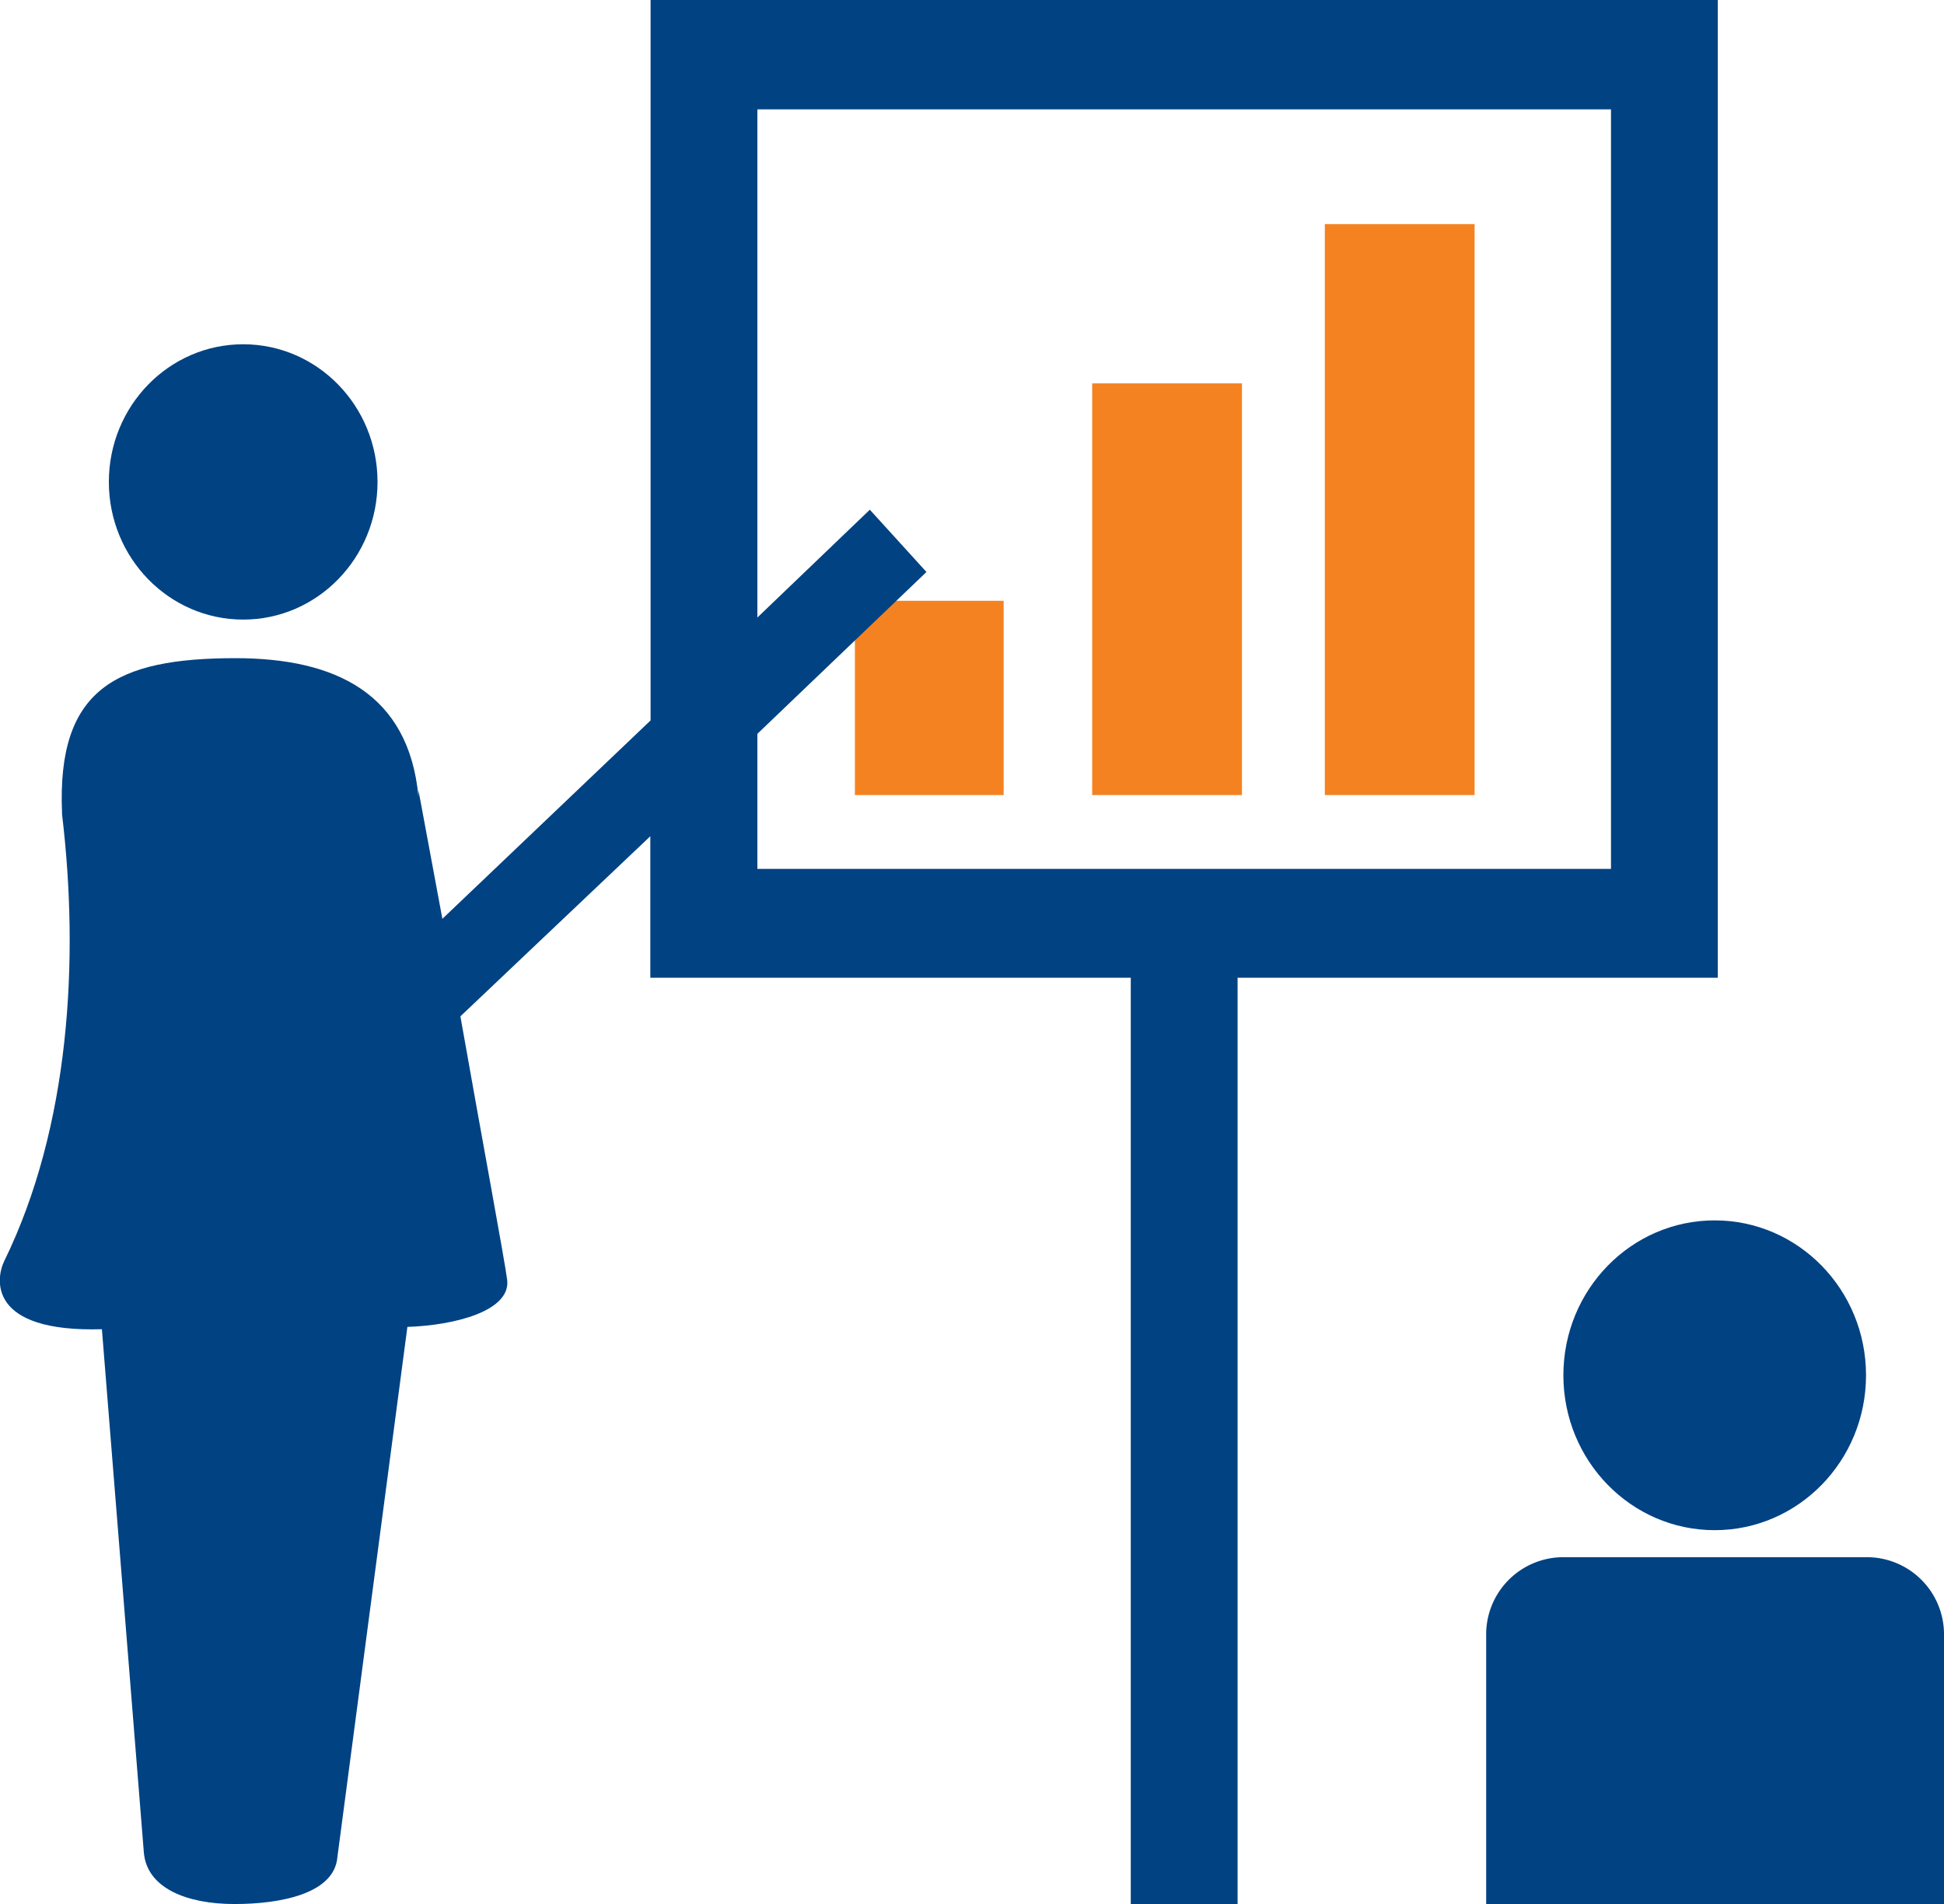
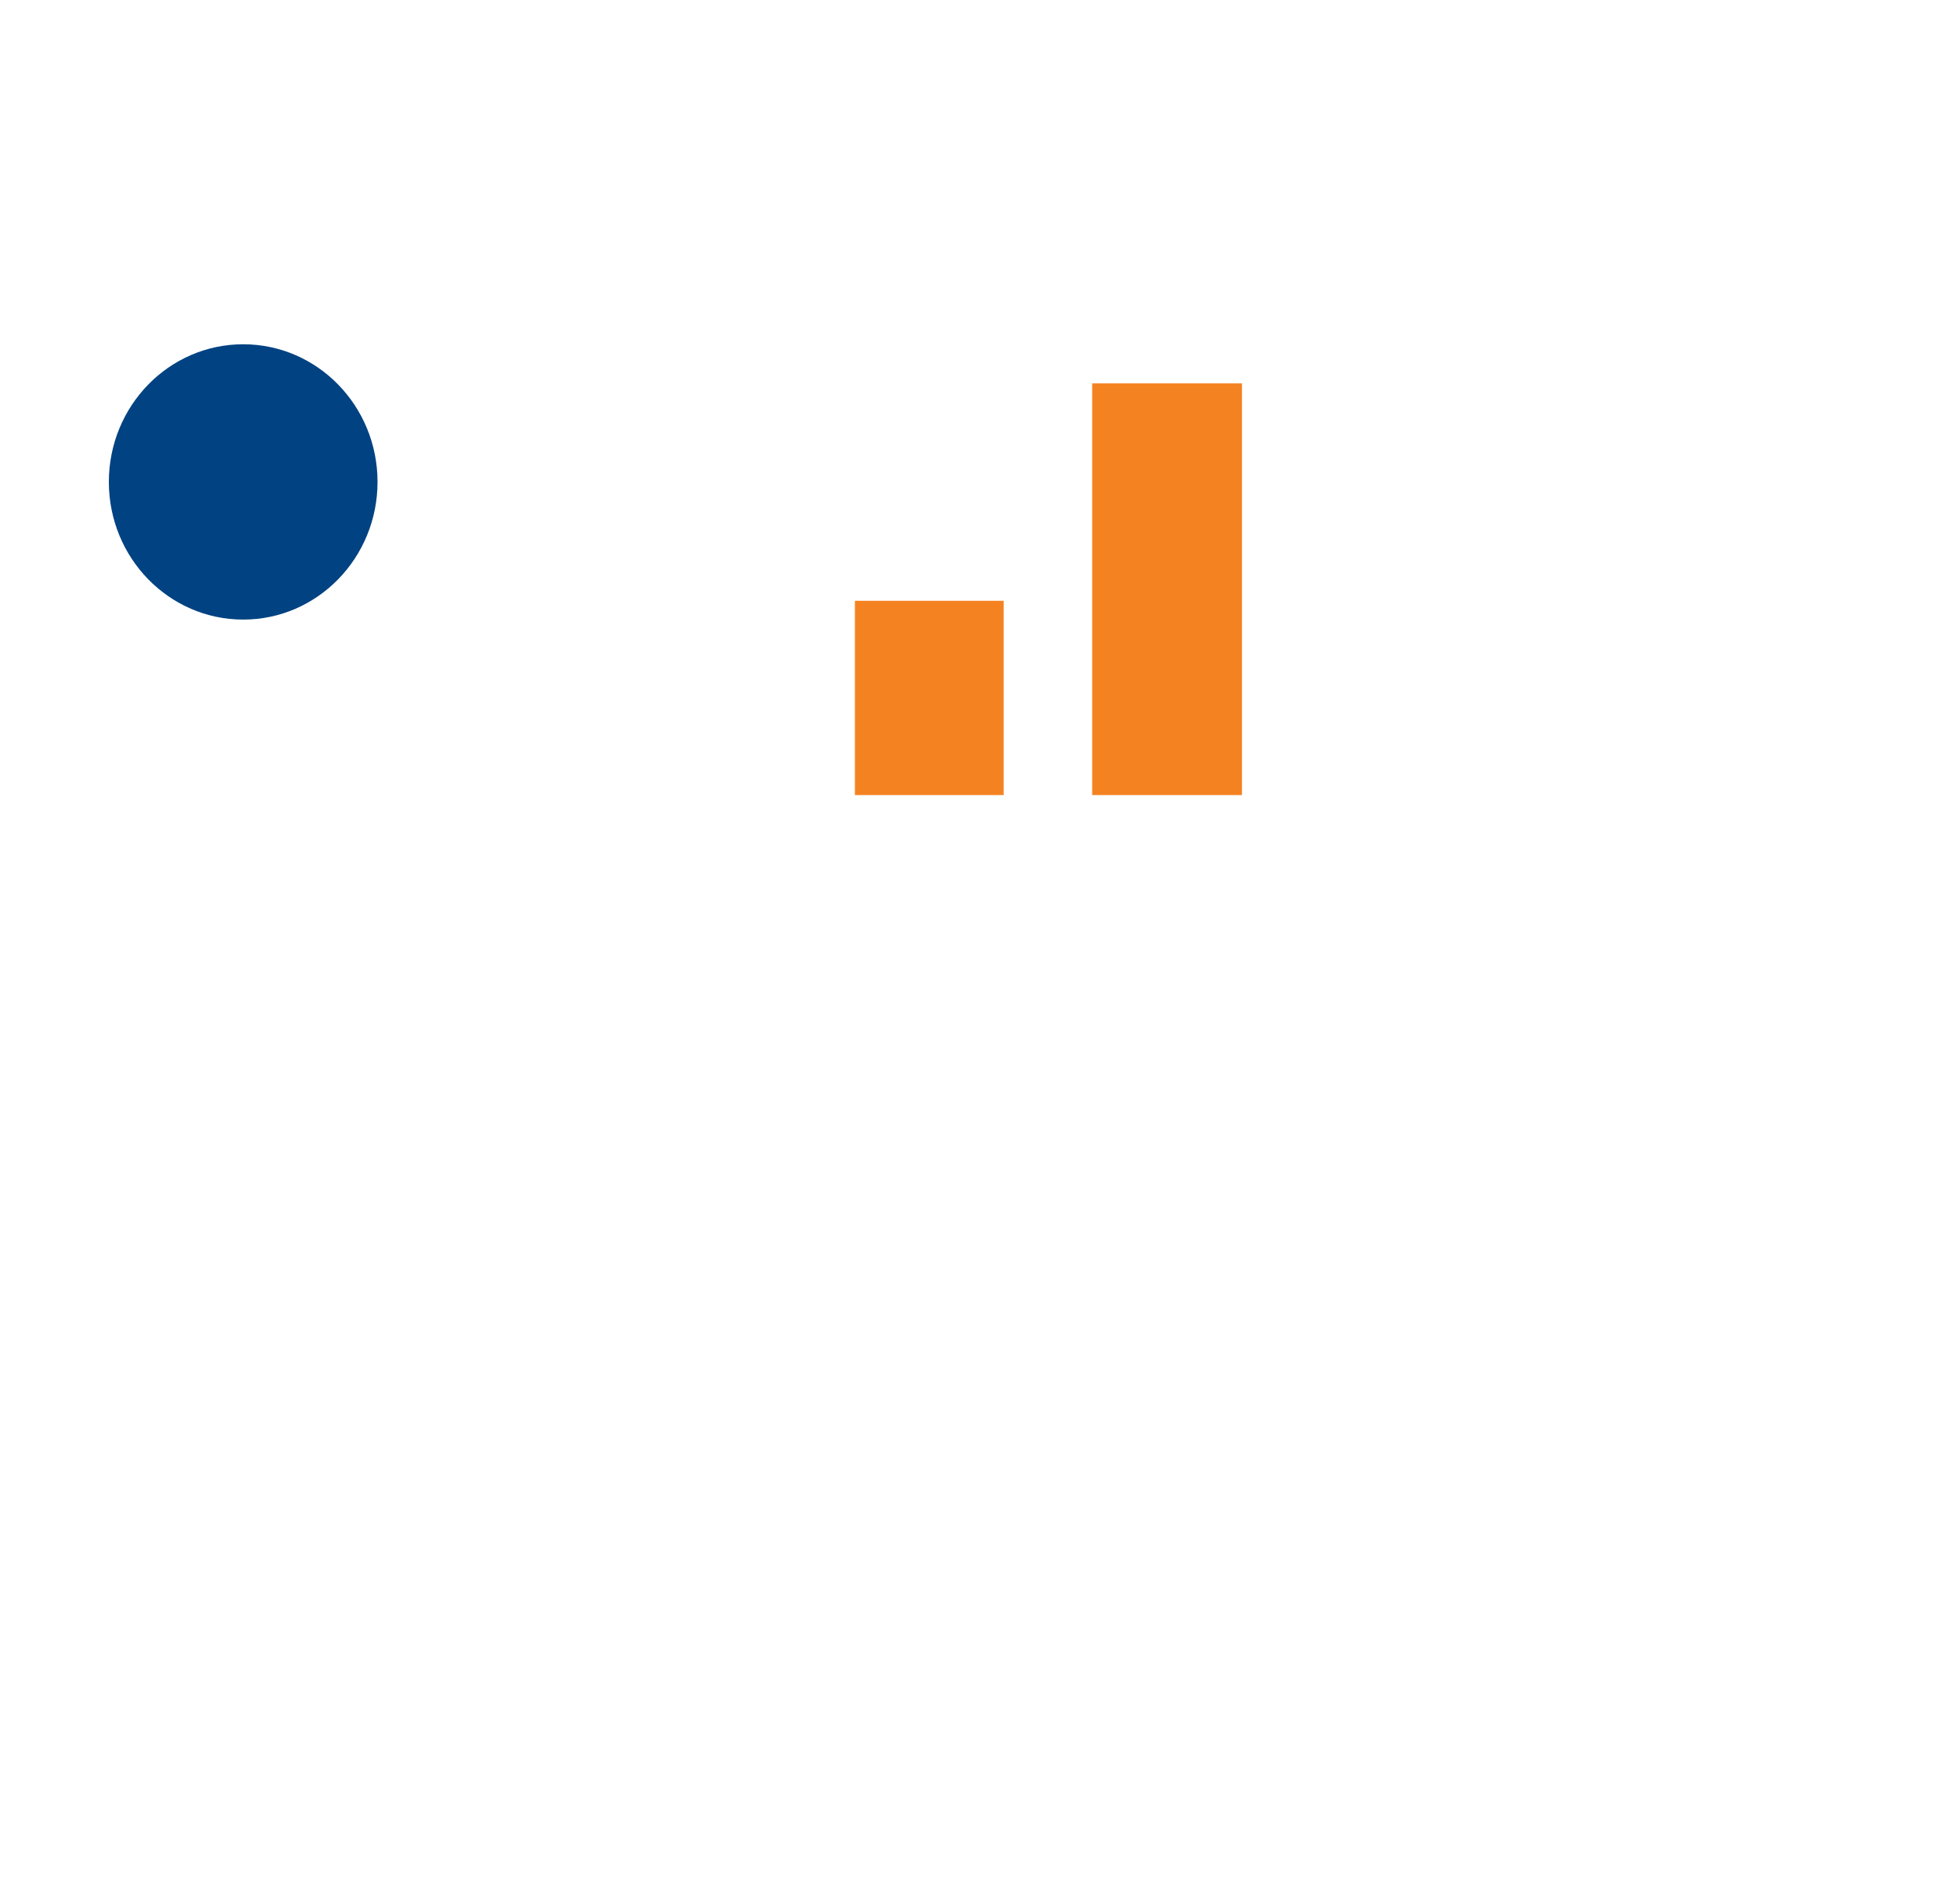
<svg xmlns="http://www.w3.org/2000/svg" viewBox="0 0 75.54 74">
  <defs>
    <style>.cls-1{fill:#f58220;}.cls-2{fill:#004282;}</style>
  </defs>
  <title>Asset 29</title>
  <g id="Layer_2" data-name="Layer 2">
    <g id="Layer_1-2" data-name="Layer 1">
      <path class="cls-1" d="M39,30.9H33.22V23.35H39Z" />
      <path class="cls-1" d="M48.26,30.9H42.44v-16h5.82Z" />
-       <path class="cls-1" d="M57.3,30.9H51.48V8.71H57.3Z" />
      <ellipse class="cls-2" cx="9.45" cy="18.73" rx="5.22" ry="5.35" />
-       <ellipse class="cls-2" cx="66.63" cy="53.45" rx="5.88" ry="6.02" />
-       <path class="cls-2" d="M72.55,60.52H60.75a3,3,0,0,0-3,3.06V74H75.54V63.58A3,3,0,0,0,72.55,60.52Z" />
-       <path class="cls-2" d="M66.75,0H25.28V28l-8.09,7.71-.93-5,0,.25c-.38-4-3.21-5.38-7.11-5.38-4.64,0-6.94,1.19-6.74,6h0v.06C3.09,37.31,2.71,43.8.17,49c-.34.69-.65,2.79,3.79,2.66L5.59,72c.12,1.4,1.7,2,3.52,2s3.88-.41,4-1.82l2.72-20.61c1.82-.06,4-.61,3.88-1.81-.09-.73-1-5.61-1.82-10.26l7.38-7V38H43.94V74h4.15V38H66.75ZM62.6,33.77H29.43V28.52L36,22.23l-2.2-2.42L29.43,24V4.25H62.6Z" />
    </g>
  </g>
</svg>